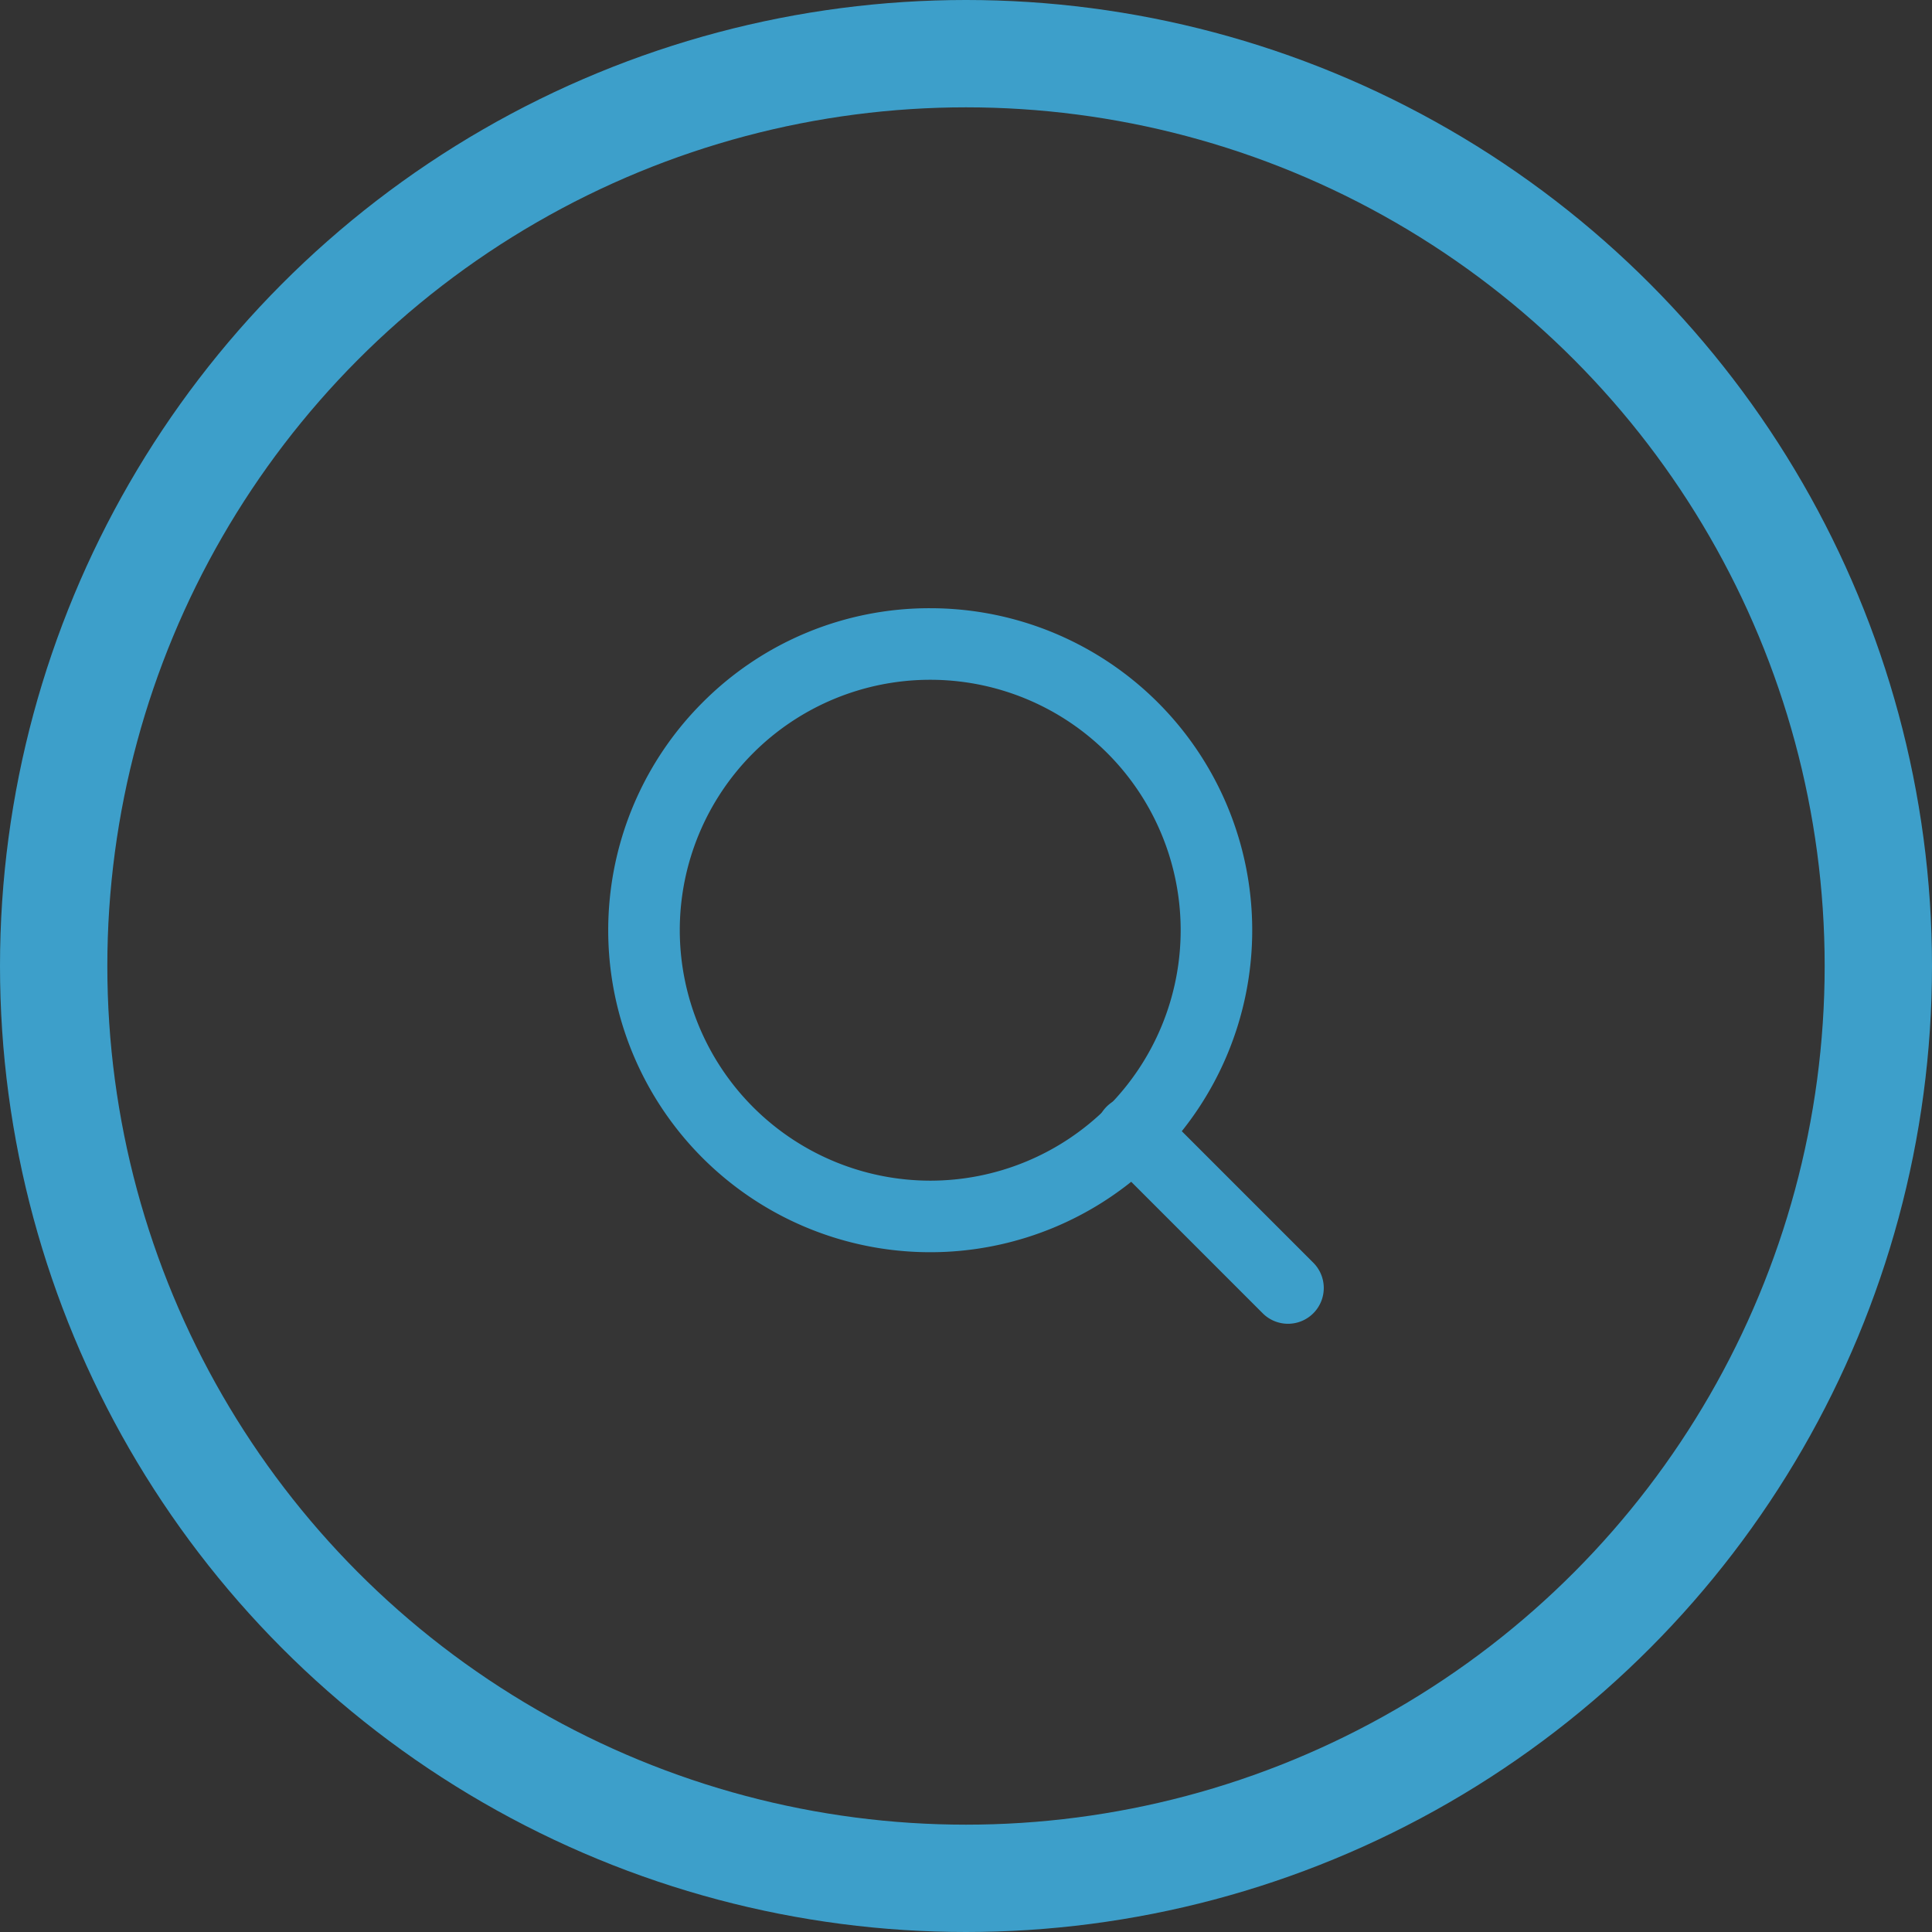
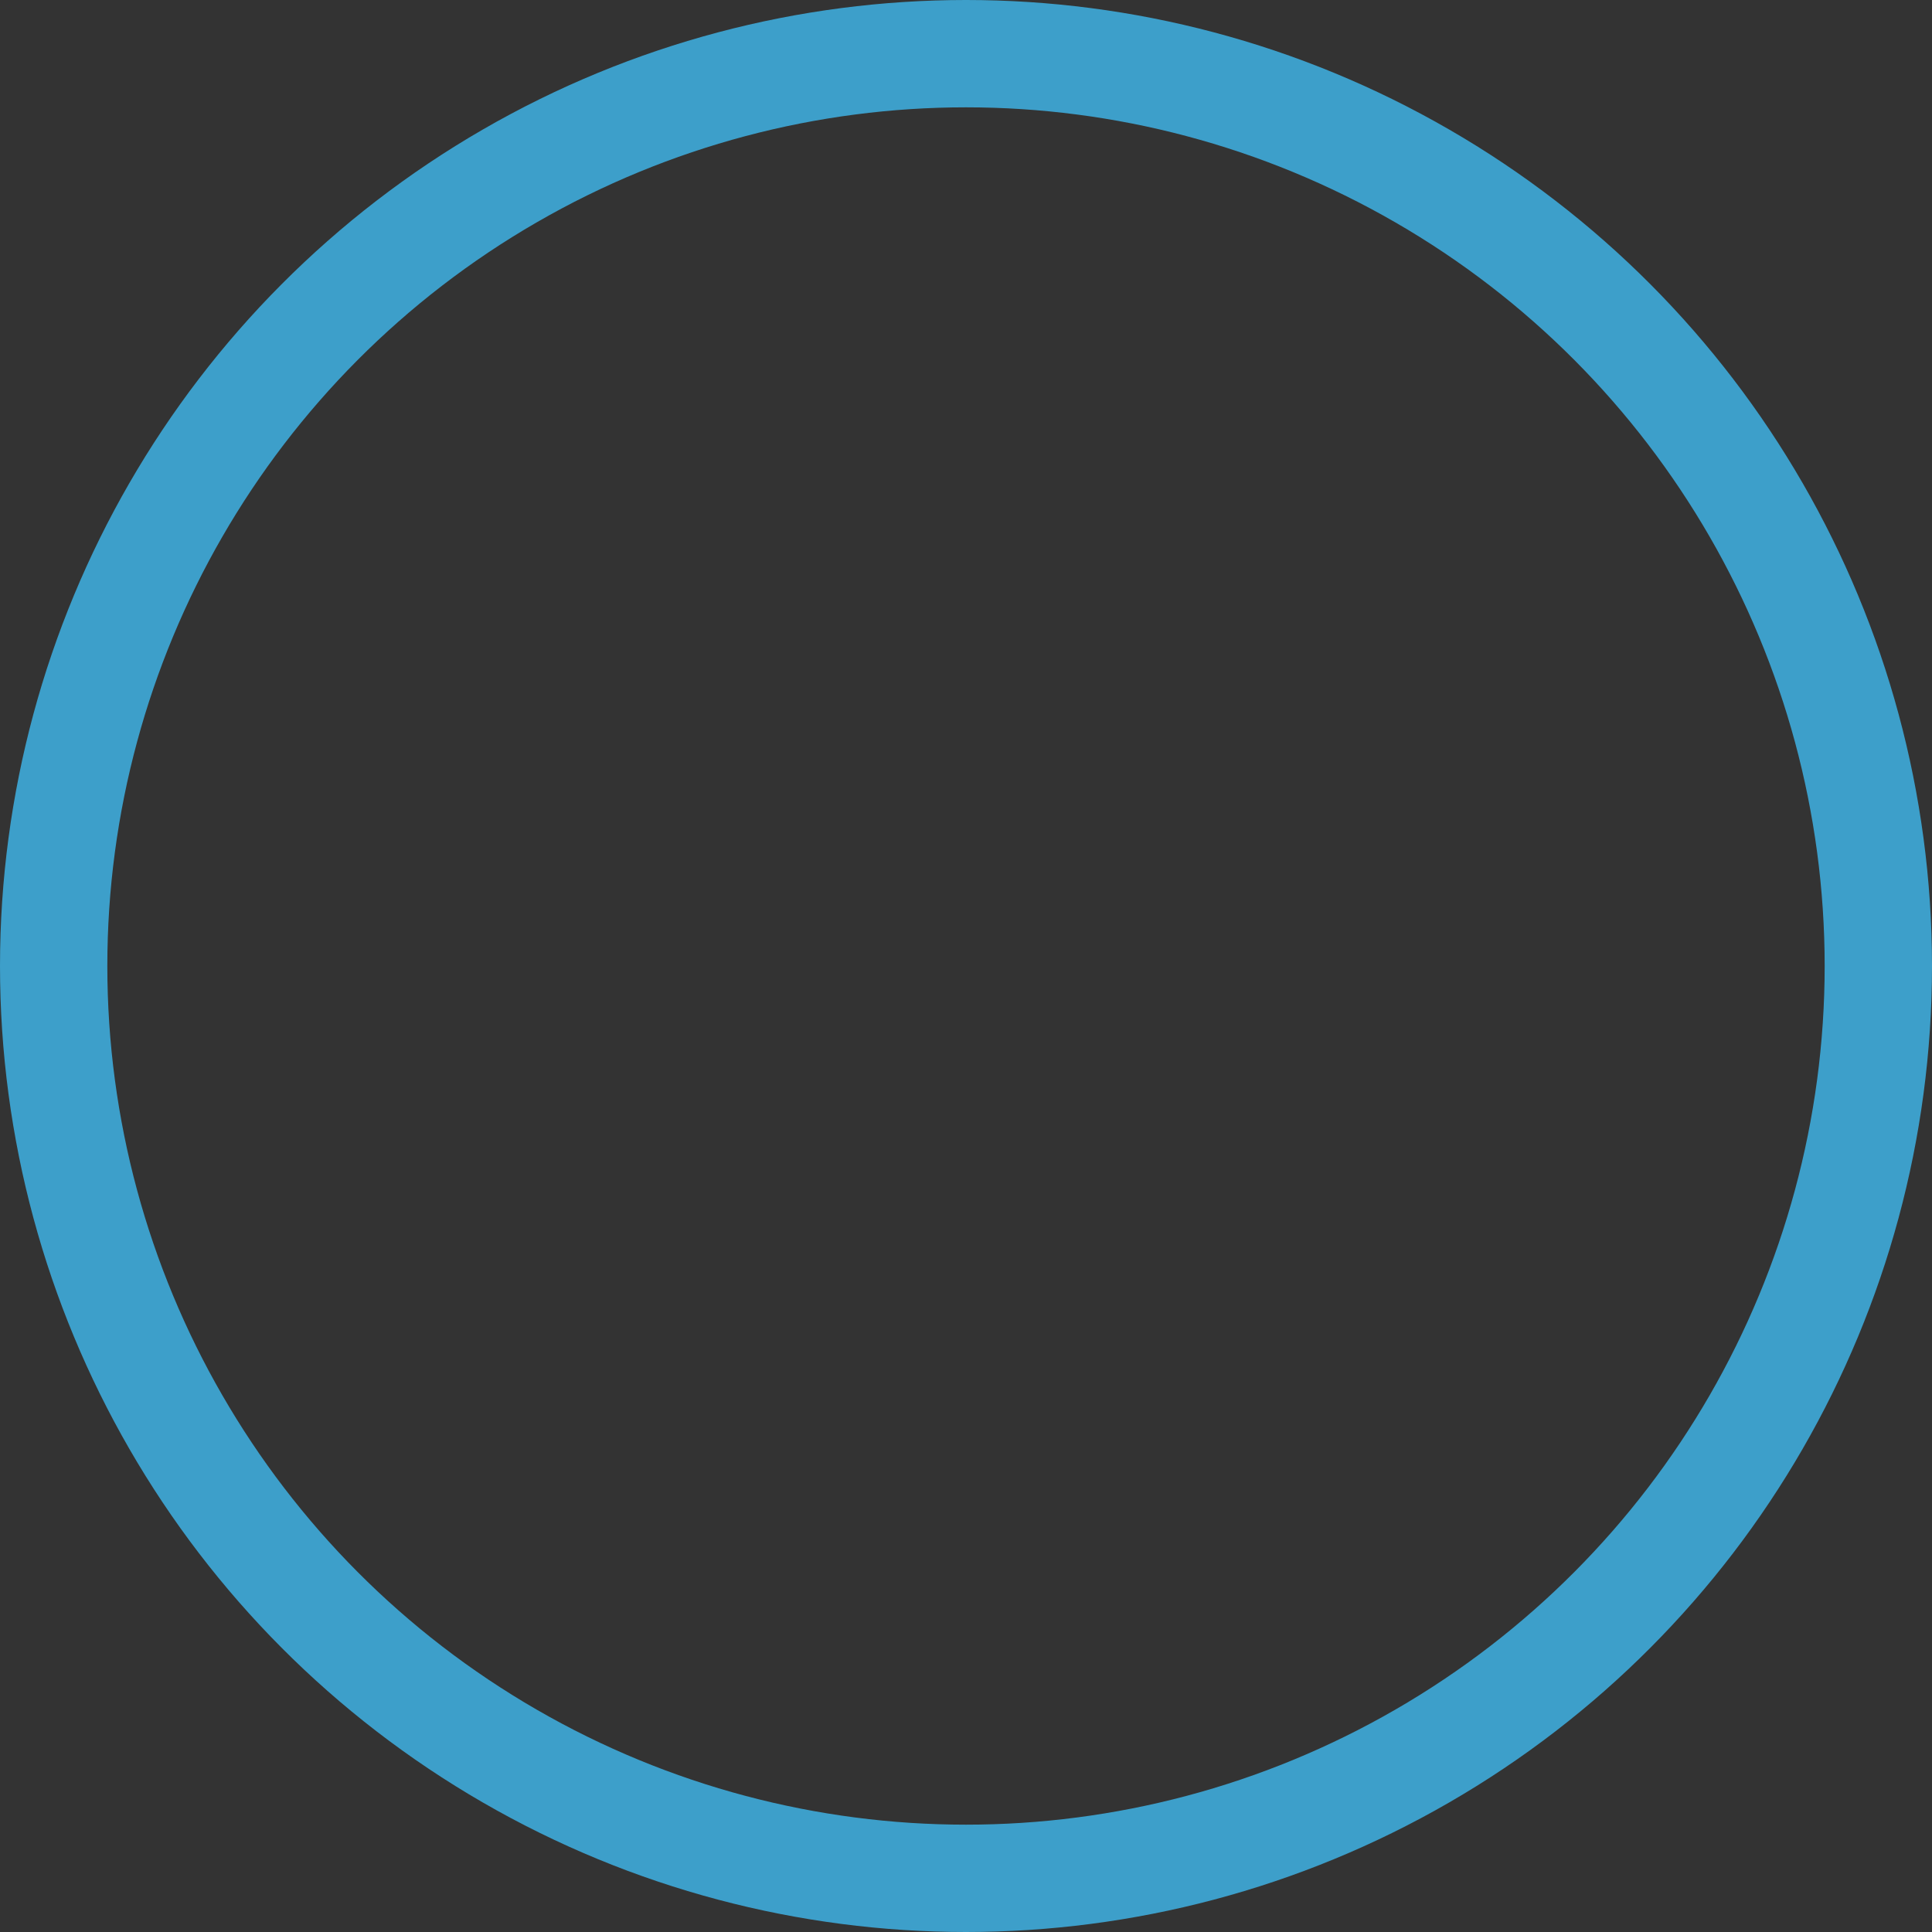
<svg xmlns="http://www.w3.org/2000/svg" id="icon-search" width="54" height="54" viewBox="0 0 54 54">
  <rect x="0" y="0" width="54" height="54" fill="#333333" stroke="none" />
  <g id="Group_31359" data-name="Group 31359">
    <g id="Ellipse_107" data-name="Ellipse 107" fill="rgba(255,255,255,0.01)" stroke="#3d9fca" stroke-width="3">
-       <circle cx="27" cy="27" r="27" stroke="none" />
      <circle cx="27" cy="27" r="25.5" fill="none" />
    </g>
    <g id="Group_22842" data-name="Group 22842" transform="translate(14 14)">
-       <rect id="Rectangle_25183" data-name="Rectangle 25183" width="26" height="26" fill="#fff" opacity="0" />
-       <rect id="Rectangle_25186" data-name="Rectangle 25186" width="24.266" height="20.8" transform="translate(1.733 2.6)" fill="none" />
      <g id="Icon_feather-zoom-in" data-name="Icon feather-zoom-in">
-         <path id="パス_34133" data-name="パス 34133" d="M12,3A9,9,0,1,1,5.636,5.636,8.941,8.941,0,0,1,12,3Zm0,16a7,7,0,1,0-7-7A7.008,7.008,0,0,0,12,19Z" fill="#3d9fca" />
-         <path id="パス_34134" data-name="パス 34134" d="M28.825,29.825a1,1,0,0,1-.707-.293l-4.35-4.35a1,1,0,1,1,1.414-1.414l4.35,4.35a1,1,0,0,1-.707,1.707Z" transform="translate(-6.825 -6.825)" fill="#3d9fca" />
-       </g>
+         </g>
    </g>
  </g>
</svg>